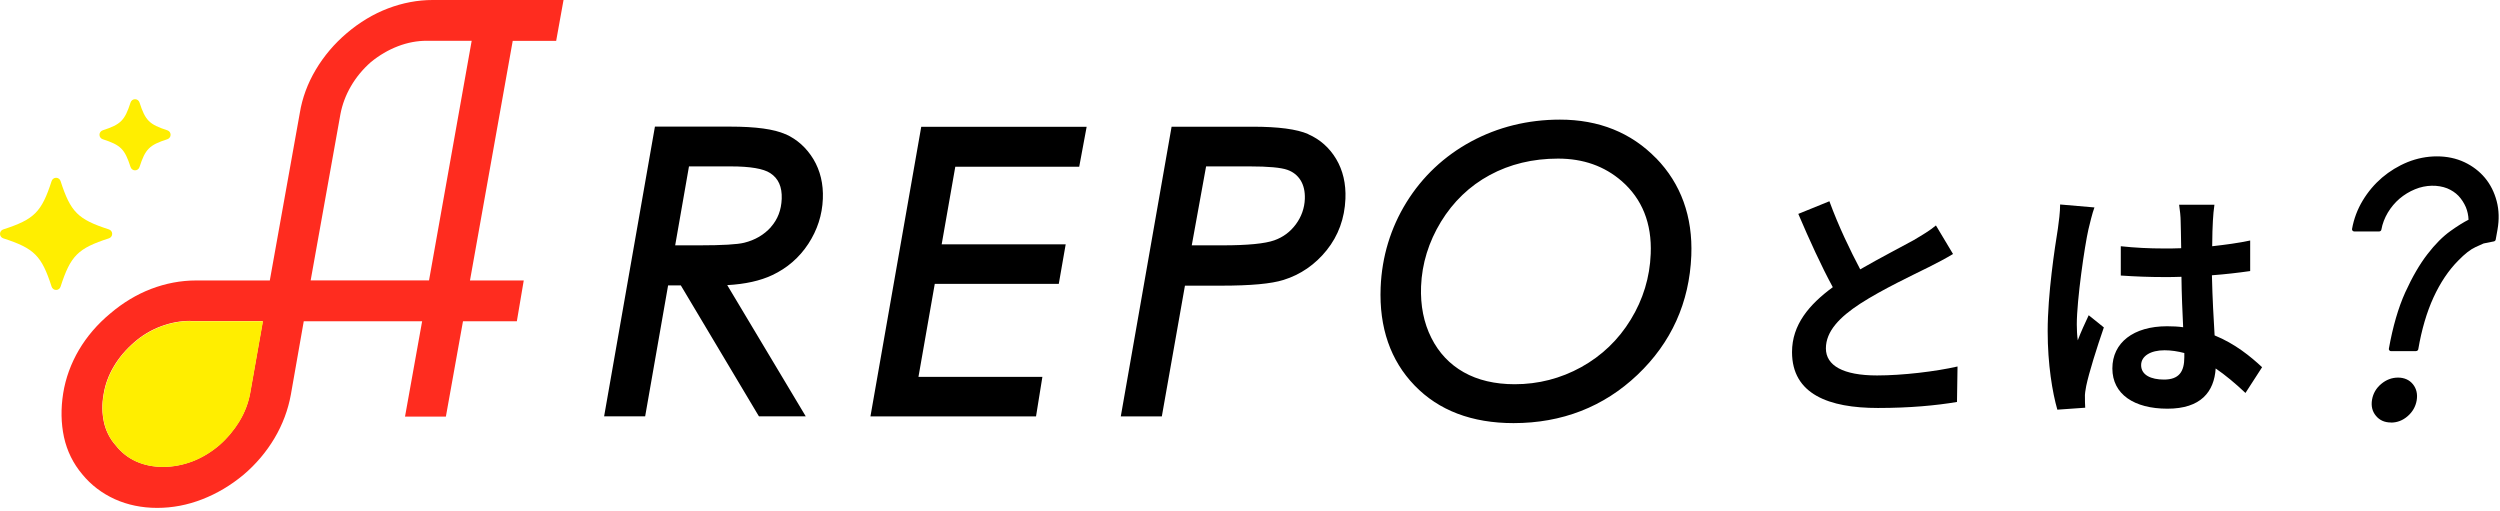
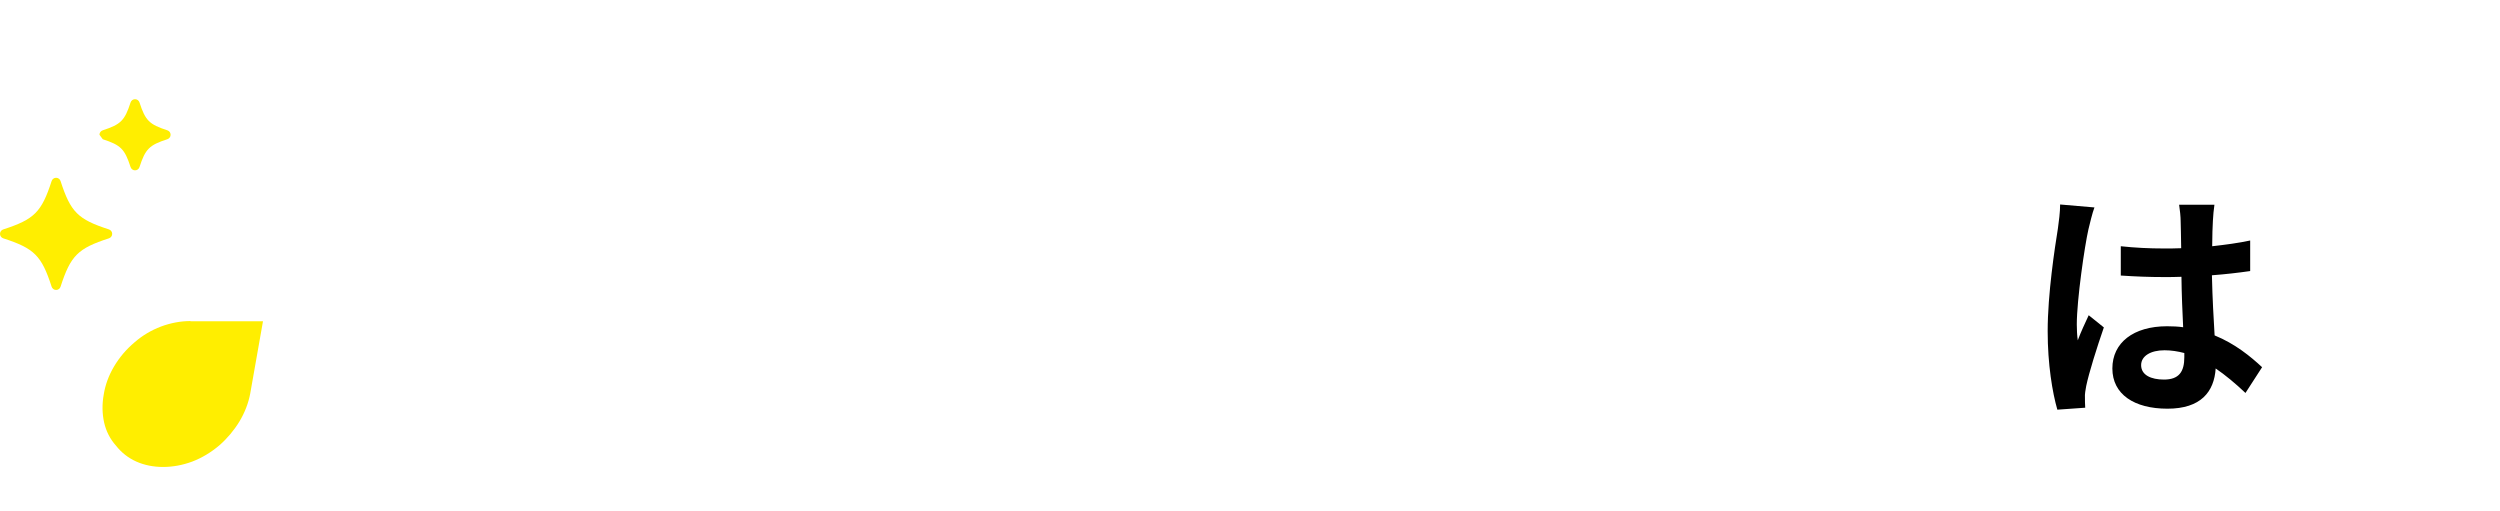
<svg xmlns="http://www.w3.org/2000/svg" width="279" height="57" viewBox="0 0 279 57" fill="none">
-   <path d="M217.97 28.34C217.14 28.84 216.25 29.31 215.25 29.81C213.53 30.67 210.09 32.28 207.6 33.89C205.3 35.39 203.77 36.97 203.77 38.88C203.77 40.79 205.68 41.9 209.48 41.9C212.31 41.9 216.02 41.46 218.46 40.9L218.4 44.86C216.07 45.25 213.16 45.53 209.58 45.53C204.12 45.53 199.99 44.01 199.99 39.29C199.99 36.24 201.9 33.99 204.54 32.05C203.26 29.69 201.93 26.78 200.69 23.87L204.16 22.46C205.21 25.32 206.49 27.95 207.6 30.06C209.85 28.76 212.23 27.54 213.53 26.82C214.56 26.21 215.36 25.74 216.05 25.16L217.96 28.35L217.97 28.34Z" fill="black" />
  <path d="M233.74 23.15C233.52 23.7 233.19 25.09 233.07 25.59C232.65 27.42 231.77 33.46 231.77 36.21C231.77 36.76 231.8 37.43 231.88 37.98C232.24 37.01 232.68 36.09 233.1 35.18L234.79 36.54C234.01 38.79 233.13 41.59 232.82 43.08C232.74 43.47 232.65 44.05 232.68 44.36C232.68 44.64 232.68 45.11 232.71 45.5L229.6 45.72C229.05 43.81 228.52 40.67 228.52 36.96C228.52 32.8 229.32 27.62 229.66 25.51C229.77 24.73 229.91 23.68 229.91 22.82L233.74 23.15ZM250.6 43.86C249.46 42.78 248.35 41.86 247.27 41.12C247.1 43.73 245.61 45.61 241.89 45.61C238.17 45.61 235.74 44 235.74 41.12C235.74 38.24 238.1 36.41 241.84 36.41C242.48 36.41 243.09 36.44 243.64 36.52C243.56 34.83 243.47 32.83 243.45 30.89C242.78 30.92 242.12 30.92 241.48 30.92C239.87 30.92 238.32 30.86 236.68 30.75V27.48C238.26 27.65 239.84 27.73 241.48 27.73C242.12 27.73 242.78 27.73 243.42 27.7C243.39 26.34 243.39 25.23 243.36 24.65C243.36 24.23 243.28 23.4 243.19 22.85H247.13C247.05 23.38 246.99 24.04 246.96 24.62C246.93 25.23 246.88 26.26 246.88 27.48C248.38 27.31 249.82 27.12 251.12 26.84V30.25C249.79 30.44 248.35 30.61 246.85 30.72C246.91 33.38 247.04 35.57 247.15 37.43C249.45 38.37 251.17 39.79 252.45 40.98L250.59 43.86H250.6ZM243.78 39.4C243.06 39.21 242.31 39.09 241.56 39.09C240.01 39.09 238.95 39.73 238.95 40.75C238.95 41.86 240.06 42.36 241.5 42.36C243.19 42.36 243.77 41.47 243.77 39.86V39.39L243.78 39.4Z" fill="black" />
-   <path d="M271.93 17.71C273.02 17.71 274.01 17.92 274.89 18.33C275.77 18.74 276.51 19.31 277.1 20.02C277.69 20.73 278.11 21.56 278.36 22.52C278.61 23.48 278.64 24.51 278.44 25.6L278.24 26.71L277.09 26.94C277.02 26.96 276.7 27.1 276.12 27.37C275.54 27.63 274.88 28.14 274.14 28.91C273.03 30.02 272.08 31.42 271.31 33.11C270.54 34.8 269.96 36.75 269.59 38.95H266.81C267.25 36.51 267.85 34.43 268.63 32.73C269.4 31.03 270.22 29.63 271.07 28.53C271.92 27.43 272.77 26.58 273.61 25.98C274.45 25.38 275.15 24.95 275.72 24.69C275.72 24.1 275.61 23.55 275.39 23.04C275.17 22.53 274.88 22.08 274.51 21.7C274.14 21.32 273.69 21.02 273.17 20.82C272.65 20.61 272.07 20.51 271.44 20.51C270.74 20.51 270.06 20.65 269.39 20.92C268.72 21.19 268.12 21.56 267.59 22.02C267.06 22.48 266.6 23.02 266.23 23.64C265.86 24.26 265.61 24.92 265.48 25.62H262.7C262.9 24.53 263.28 23.5 263.86 22.54C264.44 21.58 265.14 20.75 265.97 20.04C266.8 19.33 267.73 18.77 268.75 18.35C269.78 17.94 270.83 17.73 271.92 17.73L271.93 17.71ZM267.61 42.38C268.24 42.38 268.73 42.6 269.08 43.03C269.43 43.47 269.55 44 269.44 44.63C269.33 45.26 269.03 45.8 268.52 46.23C268.02 46.67 267.45 46.88 266.82 46.88C266.19 46.88 265.69 46.66 265.33 46.23C264.97 45.79 264.84 45.26 264.95 44.63C265.06 44 265.37 43.46 265.88 43.03C266.39 42.59 266.96 42.38 267.6 42.38H267.61Z" fill="black" />
-   <path d="M266.83 47.15C266.12 47.15 265.56 46.9 265.15 46.4C264.74 45.91 264.6 45.3 264.72 44.6C264.84 43.91 265.18 43.32 265.74 42.85C266.3 42.38 266.93 42.14 267.62 42.14C268.31 42.14 268.89 42.39 269.29 42.89C269.68 43.38 269.82 43.99 269.7 44.69C269.58 45.38 269.24 45.97 268.7 46.44C268.15 46.92 267.53 47.16 266.83 47.16V47.15ZM267.62 42.63C267.04 42.63 266.53 42.82 266.06 43.22C265.59 43.62 265.31 44.1 265.21 44.68C265.11 45.24 265.21 45.7 265.53 46.08C265.84 46.46 266.27 46.64 266.83 46.64C267.39 46.64 267.91 46.45 268.37 46.05C268.83 45.65 269.1 45.17 269.2 44.59C269.3 44.03 269.2 43.57 268.89 43.19C268.59 42.81 268.17 42.63 267.61 42.63H267.62ZM269.62 39.19H266.84C266.77 39.19 266.7 39.16 266.65 39.1C266.6 39.04 266.58 38.97 266.6 38.9C267.04 36.45 267.65 34.34 268.43 32.62C269.21 30.91 270.04 29.48 270.9 28.37C271.76 27.25 272.63 26.38 273.49 25.77C274.27 25.21 274.94 24.8 275.49 24.52C275.47 24.03 275.37 23.56 275.19 23.12C274.98 22.64 274.7 22.21 274.36 21.85C274.02 21.5 273.59 21.22 273.11 21.02C272.07 20.61 270.72 20.62 269.52 21.12C268.88 21.38 268.3 21.74 267.79 22.17C267.28 22.61 266.84 23.13 266.48 23.73C266.13 24.32 265.88 24.96 265.76 25.63C265.74 25.75 265.63 25.83 265.51 25.83H262.73C262.66 25.83 262.59 25.8 262.54 25.74C262.49 25.68 262.47 25.61 262.49 25.54C262.69 24.42 263.09 23.36 263.68 22.38C264.27 21.4 265 20.54 265.84 19.82C266.69 19.1 267.64 18.52 268.69 18.09C269.74 17.67 270.84 17.45 271.96 17.45C273.08 17.45 274.11 17.67 275.03 18.1C275.94 18.53 276.71 19.12 277.32 19.85C277.93 20.58 278.37 21.46 278.63 22.45C278.89 23.44 278.92 24.51 278.72 25.63L278.52 26.74C278.5 26.84 278.42 26.92 278.32 26.94L277.17 27.17C277.17 27.17 277.04 27.22 276.26 27.58C275.71 27.83 275.07 28.33 274.36 29.06C273.27 30.15 272.34 31.54 271.58 33.19C270.82 34.85 270.25 36.8 269.88 38.97C269.86 39.09 269.76 39.18 269.63 39.18L269.62 39.19ZM267.14 38.69H269.41C269.78 36.56 270.36 34.64 271.11 32.99C271.89 31.28 272.86 29.84 273.99 28.71C274.75 27.93 275.44 27.39 276.04 27.12C276.92 26.72 277 26.7 277.03 26.69L278.04 26.49L278.21 25.55C278.4 24.5 278.37 23.5 278.13 22.58C277.89 21.66 277.48 20.85 276.92 20.17C276.36 19.49 275.64 18.95 274.8 18.55C273.95 18.15 272.99 17.95 271.94 17.95C270.89 17.95 269.85 18.15 268.86 18.55C267.86 18.95 266.95 19.51 266.15 20.19C265.35 20.88 264.65 21.7 264.09 22.63C263.58 23.47 263.22 24.38 263.02 25.33H265.29C265.43 24.68 265.68 24.05 266.03 23.47C266.41 22.83 266.89 22.26 267.44 21.79C267.99 21.32 268.62 20.93 269.31 20.65C270.63 20.11 272.12 20.09 273.28 20.55C273.83 20.77 274.31 21.09 274.71 21.49C275.1 21.89 275.41 22.37 275.64 22.91C275.87 23.45 275.99 24.04 275.99 24.66C275.99 24.76 275.93 24.85 275.84 24.89C275.29 25.14 274.59 25.57 273.77 26.16C272.95 26.74 272.12 27.58 271.29 28.66C270.45 29.74 269.64 31.14 268.88 32.82C268.15 34.43 267.56 36.4 267.14 38.68V38.69Z" fill="black" />
-   <path d="M184.82 17.66C182.04 14.8 178.43 13.35 174.09 13.35C170.5 13.35 167.16 14.18 164.16 15.8C161.16 17.43 158.74 19.71 156.96 22.58C155.19 25.45 154.22 28.64 154.08 32.07C153.9 36.55 155.18 40.24 157.87 43.02C160.56 45.81 164.27 47.22 168.91 47.22C174.31 47.22 178.97 45.41 182.74 41.83C186.51 38.25 188.54 33.77 188.75 28.52C188.92 24.17 187.6 20.51 184.82 17.65V17.66ZM181.99 35.67C180.62 37.92 178.76 39.7 176.47 40.97C174.17 42.24 171.68 42.88 169.04 42.88C166.84 42.88 164.92 42.43 163.35 41.54C161.79 40.66 160.57 39.37 159.74 37.71C158.89 36.03 158.51 34.09 158.59 31.96C158.69 29.42 159.44 27 160.81 24.75C162.18 22.51 164.01 20.75 166.25 19.54C168.5 18.32 171.06 17.7 173.88 17.7C176.7 17.7 179.05 18.54 180.97 20.2C183.26 22.19 184.36 24.92 184.22 28.33C184.12 30.95 183.37 33.42 181.99 35.67ZM87.66 14.98C86.39 14.41 84.36 14.13 81.47 14.13H73.09L67.42 46.46H72L74.56 31.85H75.98L84.61 46.32L84.7 46.46H89.92L81.16 31.82C83.15 31.71 84.84 31.34 86.19 30.7C87.85 29.92 89.2 28.75 90.21 27.21C91.21 25.68 91.76 23.99 91.83 22.19C91.9 20.53 91.54 19.04 90.78 17.77C90.01 16.5 88.97 15.56 87.67 14.97L87.66 14.98ZM86.04 25.34C85.27 26.2 84.27 26.79 83.05 27.09C82.29 27.28 80.61 27.38 78.05 27.38H75.35L76.89 18.57H81.55C83.72 18.57 85.2 18.82 85.96 19.32C86.87 19.91 87.29 20.85 87.24 22.19C87.19 23.45 86.79 24.48 86.03 25.34H86.04ZM97.14 46.47H115.62L116.33 42.06H102.5L104.32 31.68H118.16L118.93 27.27H105.09L106.61 18.61H120.44L121.27 14.15H102.81L97.14 46.48V46.47ZM146.01 14.97C144.72 14.41 142.68 14.14 139.77 14.14H130.75L125.08 46.47H129.66L132.24 31.88H136.28C139.6 31.88 141.87 31.67 143.24 31.24C145.14 30.65 146.77 29.53 148.06 27.92C149.36 26.3 150.06 24.37 150.15 22.19C150.22 20.5 149.87 19.01 149.12 17.75C148.37 16.49 147.31 15.55 146 14.98L146.01 14.97ZM144.62 25.03C143.99 25.88 143.2 26.47 142.21 26.82C141.17 27.19 139.23 27.38 136.44 27.38H133L134.6 18.57H139.47C141.54 18.57 142.95 18.7 143.66 18.95C144.31 19.18 144.79 19.56 145.14 20.11C145.49 20.67 145.65 21.37 145.62 22.2C145.58 23.23 145.24 24.19 144.62 25.03Z" fill="black" />
-   <path d="M62.07 4.55L62.89 0H48.28C46.61 0 44.93 0.32 43.3 0.94C41.67 1.56 40.12 2.49 38.7 3.7C37.31 4.88 36.15 6.25 35.24 7.78C34.33 9.31 33.73 10.94 33.46 12.6L30.11 31.3H21.88C20.18 31.3 18.5 31.62 16.87 32.24C15.25 32.86 13.71 33.79 12.3 34.99C10.88 36.17 9.71 37.53 8.81 39.05C7.92 40.57 7.32 42.2 7.05 43.9C6.78 45.6 6.81 47.24 7.14 48.78C7.48 50.34 8.17 51.73 9.18 52.93C10.16 54.13 11.39 55.06 12.82 55.71C14.24 56.35 15.83 56.68 17.54 56.68C19.25 56.68 20.93 56.36 22.57 55.72C24.2 55.09 25.75 54.17 27.17 52.99C28.56 51.81 29.72 50.44 30.63 48.91C31.54 47.38 32.15 45.74 32.46 44.04L33.9 35.85H47.11L45.2 46.49H49.76L51.67 35.85H57.68L58.45 31.3H52.45L57.22 4.56H62.09L62.07 4.55ZM52.64 4.55L47.88 31.29H34.67L37.99 12.75C38.19 11.68 38.58 10.63 39.16 9.63C39.74 8.63 40.49 7.72 41.39 6.93C42.32 6.17 43.34 5.57 44.41 5.16C45.48 4.75 46.56 4.55 47.62 4.55H52.64ZM21.25 35.83H29.33L27.91 43.87C27.71 44.96 27.31 46.03 26.7 47.02C26.09 48.02 25.34 48.92 24.46 49.68C23.53 50.47 22.51 51.08 21.44 51.49C19.3 52.3 17 52.31 15.19 51.49C14.3 51.09 13.54 50.5 12.92 49.71C12.26 48.97 11.82 48.1 11.6 47.13C11.38 46.14 11.36 45.09 11.56 43.99C11.73 42.93 12.11 41.88 12.7 40.89C13.29 39.89 14.07 38.98 15 38.18C15.87 37.42 16.86 36.83 17.95 36.42C19.04 36.01 20.14 35.81 21.23 35.81L21.25 35.83Z" fill="#FF2C1F" />
-   <path d="M21.25 35.83C20.16 35.83 19.05 36.04 17.97 36.44C16.89 36.85 15.89 37.44 15.02 38.2C14.08 38.99 13.31 39.91 12.72 40.91C12.13 41.91 11.75 42.95 11.58 44.01C11.38 45.11 11.4 46.16 11.62 47.15C11.84 48.12 12.28 48.99 12.94 49.73C13.56 50.52 14.32 51.11 15.21 51.51C17.02 52.32 19.32 52.31 21.46 51.51C22.53 51.1 23.55 50.49 24.48 49.7C25.35 48.94 26.11 48.04 26.72 47.04C27.32 46.04 27.73 44.98 27.93 43.89L29.35 35.85H21.27L21.25 35.83ZM11.47 15.54C13.48 16.19 13.92 16.63 14.57 18.64C14.64 18.86 14.84 19.01 15.07 19.01C15.3 19.01 15.5 18.86 15.57 18.64C16.22 16.63 16.66 16.19 18.67 15.54C18.89 15.47 19.04 15.27 19.04 15.04C19.04 14.81 18.89 14.61 18.67 14.54C16.66 13.89 16.22 13.45 15.57 11.44C15.5 11.22 15.3 11.07 15.07 11.07C14.84 11.07 14.64 11.22 14.57 11.44C13.92 13.45 13.48 13.89 11.47 14.54C11.25 14.61 11.1 14.81 11.1 15.04C11.1 15.27 11.25 15.47 11.47 15.54ZM12.52 26.1C12.52 25.87 12.37 25.67 12.15 25.6C8.69 24.48 7.88 23.67 6.76 20.21C6.69 19.99 6.49 19.84 6.26 19.84C6.03 19.84 5.83 19.99 5.76 20.21C4.64 23.67 3.83 24.48 0.37 25.6C0.15 25.67 0 25.87 0 26.1C0 26.33 0.15 26.53 0.37 26.6C3.83 27.72 4.64 28.53 5.76 31.99C5.83 32.21 6.03 32.36 6.26 32.36C6.49 32.36 6.69 32.21 6.76 31.99C7.88 28.53 8.69 27.72 12.15 26.6C12.37 26.53 12.52 26.33 12.52 26.1Z" fill="#FFEE00" />
+   <path d="M21.25 35.83C20.16 35.83 19.05 36.04 17.97 36.44C16.89 36.85 15.89 37.44 15.02 38.2C14.08 38.99 13.31 39.91 12.72 40.91C12.13 41.91 11.75 42.95 11.58 44.01C11.38 45.11 11.4 46.16 11.62 47.15C11.84 48.12 12.28 48.99 12.94 49.73C13.56 50.52 14.32 51.11 15.21 51.51C17.02 52.32 19.32 52.31 21.46 51.51C22.53 51.1 23.55 50.49 24.48 49.7C25.35 48.94 26.11 48.04 26.72 47.04C27.32 46.04 27.73 44.98 27.93 43.89L29.35 35.85H21.27L21.25 35.83ZM11.47 15.54C13.48 16.19 13.92 16.63 14.57 18.64C14.64 18.86 14.84 19.01 15.07 19.01C15.3 19.01 15.5 18.86 15.57 18.64C16.22 16.63 16.66 16.19 18.67 15.54C18.89 15.47 19.04 15.27 19.04 15.04C19.04 14.81 18.89 14.61 18.67 14.54C16.66 13.89 16.22 13.45 15.57 11.44C15.5 11.22 15.3 11.07 15.07 11.07C14.84 11.07 14.64 11.22 14.57 11.44C13.92 13.45 13.48 13.89 11.47 14.54C11.25 14.61 11.1 14.81 11.1 15.04ZM12.52 26.1C12.52 25.87 12.37 25.67 12.15 25.6C8.69 24.48 7.88 23.67 6.76 20.21C6.69 19.99 6.49 19.84 6.26 19.84C6.03 19.84 5.83 19.99 5.76 20.21C4.64 23.67 3.83 24.48 0.37 25.6C0.15 25.67 0 25.87 0 26.1C0 26.33 0.15 26.53 0.37 26.6C3.83 27.72 4.64 28.53 5.76 31.99C5.83 32.21 6.03 32.36 6.26 32.36C6.49 32.36 6.69 32.21 6.76 31.99C7.88 28.53 8.69 27.72 12.15 26.6C12.37 26.53 12.52 26.33 12.52 26.1Z" fill="#FFEE00" />
</svg>